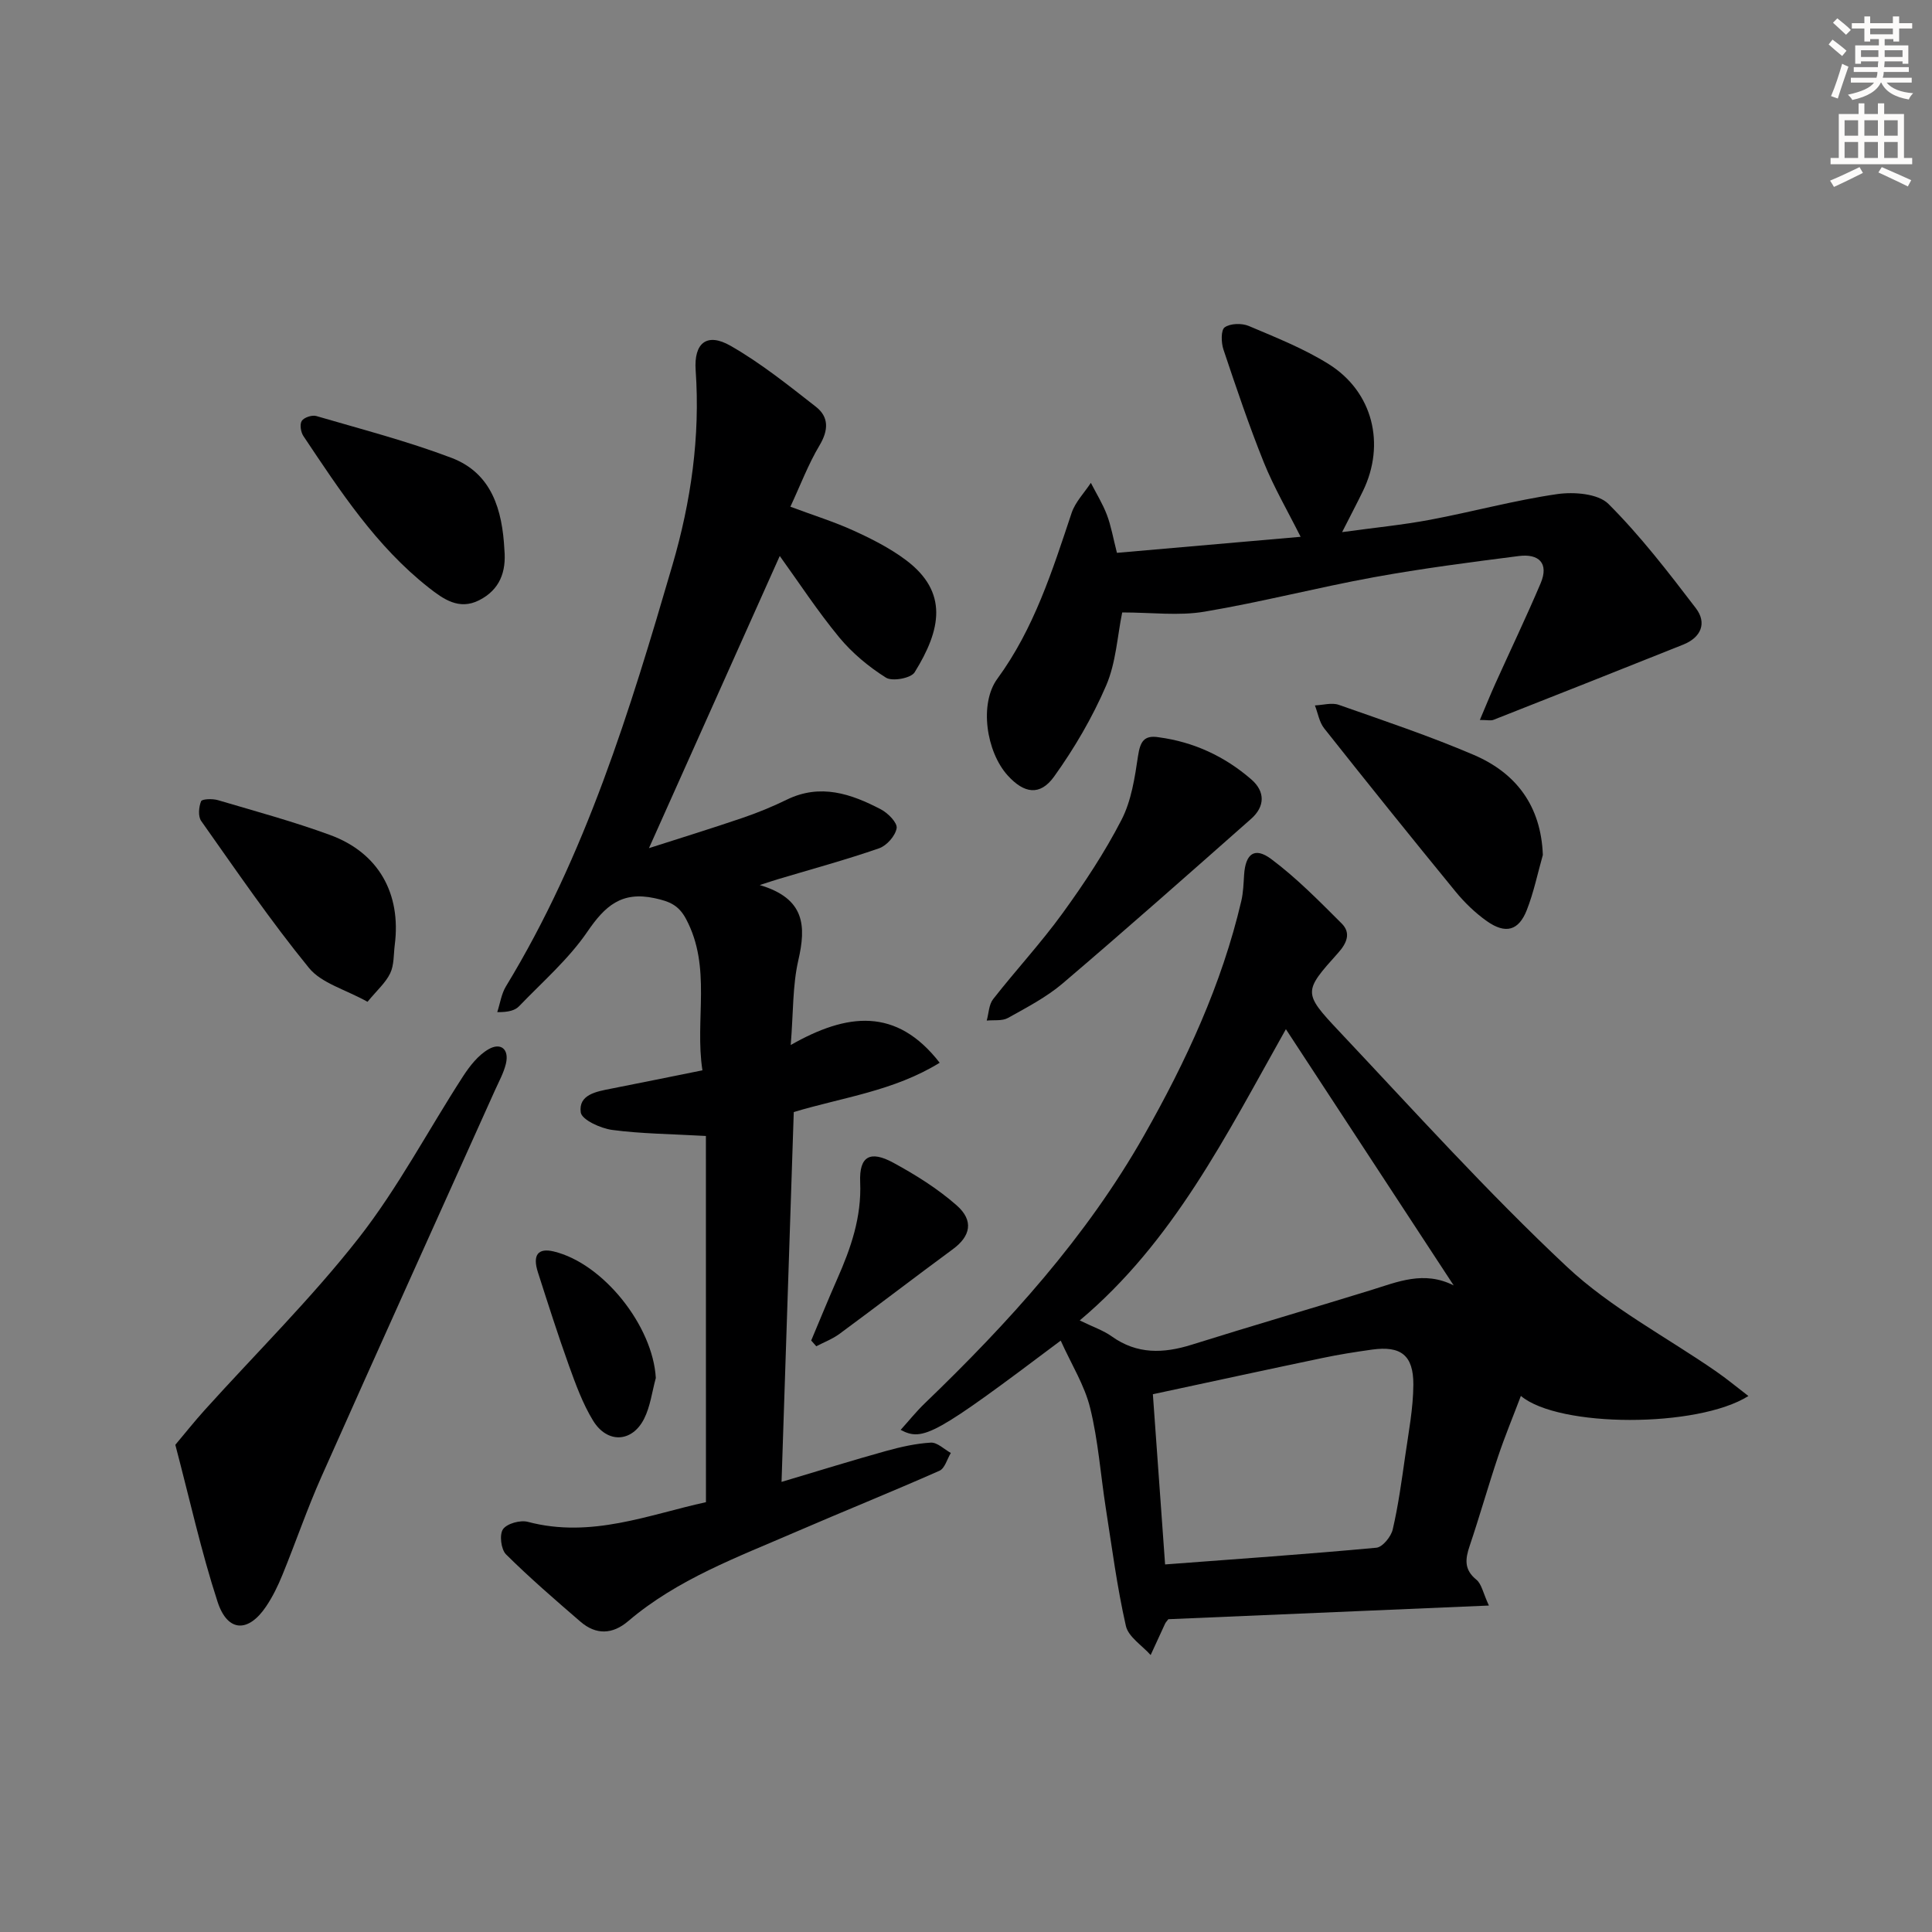
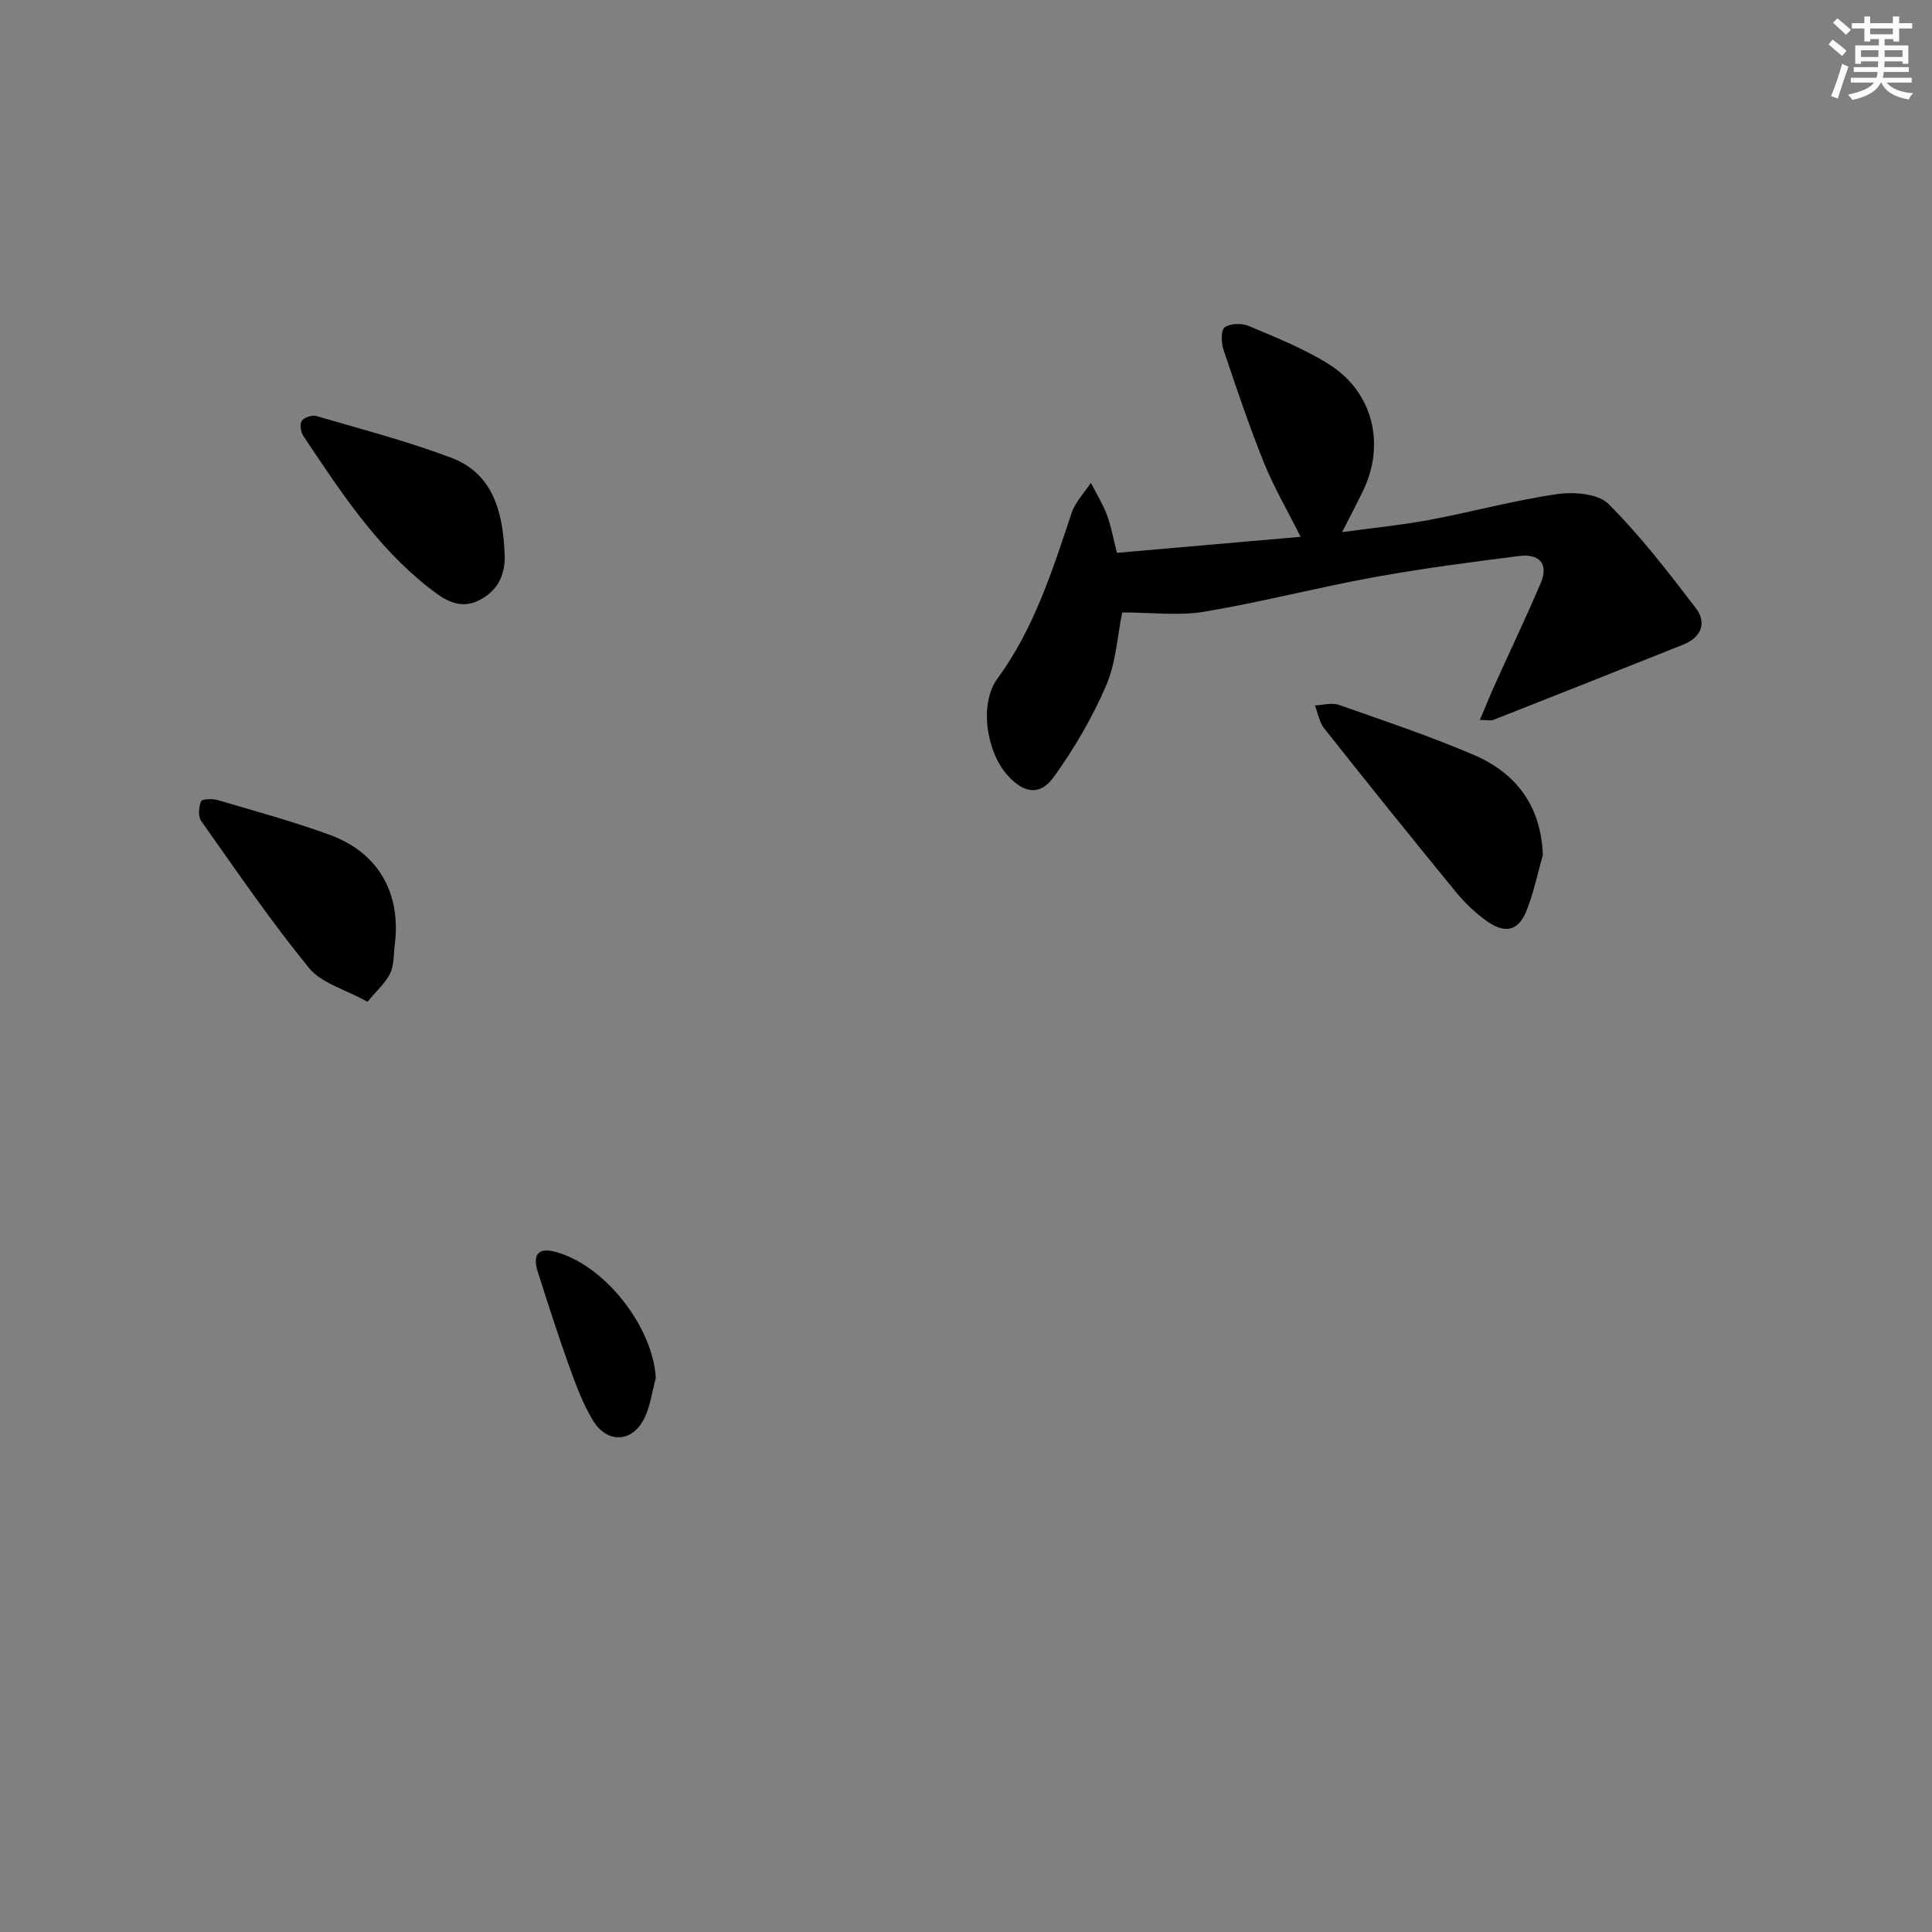
<svg xmlns="http://www.w3.org/2000/svg" enable-background="new 0 0 400 400" viewBox="0 0 400 400">
  <rect x="0" y="0" width="400" height="400" fill="#808080" stroke="none" />
  <g fill="#000001">
-     <path d="m146.15 235.19c-7.25-.41-13.38-.45-19.4-1.25-2.4-.32-6.3-2.1-6.51-3.63-.51-3.67 3.2-4.31 6.21-4.9 6.17-1.21 12.32-2.47 18.98-3.81-1.63-10.54 1.97-21.29-3.4-31.35-1.54-2.88-3.44-3.63-6.49-4.29-6.86-1.48-10.29 1.61-13.93 6.94-3.89 5.69-9.28 10.37-14.11 15.4-.84.88-2.18 1.28-4.55 1.25.59-1.79.85-3.78 1.81-5.35 16.5-27.11 25.67-57.11 34.47-87.24 3.83-13.11 5.76-26.53 4.8-40.28-.4-5.66 2.3-7.89 7.2-5.1 6.27 3.58 11.99 8.18 17.7 12.64 2.7 2.11 2.62 4.84.75 7.98-2.34 3.92-3.97 8.27-6.04 12.71 4.82 1.8 9.08 3.12 13.11 4.96 3.75 1.71 7.52 3.62 10.8 6.08 8.89 6.66 7.27 14.46 1.81 23.25-.76 1.22-4.62 1.93-5.93 1.1-3.58-2.25-6.99-5.09-9.68-8.34-4.52-5.48-8.42-11.46-12.31-16.85-8.96 20-17.85 39.87-27.08 60.49 6.52-2.09 12.96-4.08 19.33-6.25 3.14-1.07 6.23-2.33 9.21-3.79 6.95-3.39 13.31-1.22 19.48 2.01 1.46.76 3.44 2.77 3.26 3.89-.26 1.59-2.05 3.62-3.63 4.17-6.88 2.39-13.93 4.3-20.91 6.39-.75.22-1.49.48-3.81 1.22 9.43 2.79 9.62 8.5 7.99 15.59-1.2 5.24-1.02 10.8-1.57 17.53 11.67-6.65 21.88-7.87 30.84 3.67-9.51 5.87-20.14 7.17-30.21 10.21-.84 25.49-1.67 50.74-2.53 76.57 7.67-2.28 14.62-4.45 21.64-6.4 3.03-.84 6.16-1.55 9.27-1.73 1.34-.07 2.76 1.38 4.14 2.14-.77 1.26-1.24 3.19-2.35 3.68-9.87 4.37-19.89 8.4-29.8 12.69-12.04 5.22-24.45 9.76-34.65 18.45-3.25 2.77-6.65 2.89-9.87.12-5.25-4.53-10.51-9.07-15.43-13.95-1.03-1.03-1.4-4.09-.62-5.2.82-1.18 3.58-1.94 5.14-1.53 13.13 3.48 25.1-1.51 36.88-4.07-.01-25.73-.01-50.81-.01-75.82z" />
-     <path d="m219.61 277.56c-25.98 19.54-28.48 20.96-33.14 18.48 1.72-1.9 3.24-3.81 4.98-5.48 17.33-16.68 33.44-34.4 45.38-55.43 8.71-15.34 16.12-31.3 20.17-48.6.41-1.76.46-3.61.58-5.43.29-4.35 2.17-5.82 5.63-3.23 5.25 3.92 9.91 8.68 14.57 13.33 1.97 1.96 1.07 4.08-.74 6.09-7.16 7.99-7.32 8.23.19 16.2 15.51 16.46 30.68 33.3 47.15 48.75 9.09 8.53 20.56 14.52 30.93 21.7 2.2 1.52 4.26 3.24 6.68 5.09-10.52 6.63-39.26 6.58-47.11-.02-1.64 4.34-3.33 8.39-4.72 12.55-2.06 6.13-3.81 12.36-5.88 18.49-.92 2.72-1.2 4.91 1.39 7.01 1.09.89 1.38 2.75 2.59 5.35-22.83.97-44.65 1.9-66.37 2.83-.3.41-.54.64-.67.92-1.01 2.16-2 4.33-2.99 6.5-1.78-2-4.62-3.76-5.13-6.04-1.83-8.06-2.89-16.29-4.17-24.46-1.07-6.88-1.56-13.9-3.22-20.63-1.14-4.69-3.85-8.98-6.1-13.97zm46.62-64.48c-12.4 22.03-23.27 43.98-42.68 60.3 2.79 1.37 4.9 2.07 6.63 3.31 5.24 3.74 10.7 3.55 16.54 1.72 12.33-3.87 24.74-7.48 37.08-11.29 5.54-1.71 10.99-4.11 17.17-.99-11.41-17.42-22.81-34.83-34.74-53.05zm-25.01 110.82c15.01-1.13 29.39-2.13 43.74-3.46 1.28-.12 3.05-2.29 3.39-3.79 1.16-4.99 1.85-10.1 2.58-15.19.7-4.91 1.66-9.85 1.69-14.78.03-6.13-2.62-8.08-8.55-7.26-3.44.48-6.88 1.02-10.28 1.74-11.61 2.43-23.21 4.95-35.1 7.5.84 11.87 1.66 23.25 2.53 35.24z" />
    <path d="m232.34 126.8c-1.01 4.9-1.28 10.4-3.33 15.15-2.85 6.61-6.57 12.97-10.77 18.83-2.92 4.06-6.22 3.51-9.61-.23-4.46-4.93-5.91-14.87-2.14-20.02 7.61-10.4 11.39-22.38 15.38-34.34.76-2.26 2.63-4.16 3.98-6.22 1.13 2.2 2.45 4.33 3.32 6.62s1.28 4.75 2.08 7.87c12.69-1.11 25.23-2.2 38.03-3.32-2.73-5.44-5.54-10.26-7.61-15.38-3.09-7.68-5.74-15.54-8.37-23.4-.48-1.42-.54-4.03.26-4.59 1.18-.83 3.55-.89 4.99-.28 5.64 2.39 11.41 4.68 16.57 7.91 9.13 5.73 11.77 16.55 7.08 26.23-1.22 2.52-2.54 5.01-4.33 8.54 6.67-.92 12.5-1.48 18.23-2.56 8.79-1.65 17.45-4.03 26.29-5.31 3.46-.5 8.47-.11 10.62 2.03 6.62 6.61 12.39 14.12 18.09 21.58 2.36 3.08 1.08 6.08-2.61 7.55-13.07 5.23-26.17 10.41-39.27 15.57-.55.22-1.25.03-2.83.03 1.19-2.8 2.14-5.16 3.18-7.47 3.13-6.94 6.42-13.81 9.4-20.82 1.79-4.23-.45-6.17-4.51-5.65-10.03 1.28-20.08 2.58-30.02 4.39-11.74 2.14-23.32 5.16-35.07 7.13-5.32.9-10.89.16-17.03.16z" />
-     <path d="m36.3 299.13c1.97-2.34 3.96-4.85 6.1-7.22 10.67-11.83 22.07-23.08 31.86-35.58 8.15-10.41 14.37-22.31 21.59-33.46 1.4-2.16 3.16-4.42 5.32-5.65 2.48-1.42 4.3-.03 3.57 3.02-.46 1.91-1.46 3.7-2.27 5.51-11.97 26.64-24.02 53.24-35.89 79.92-2.97 6.66-5.33 13.59-8.09 20.35-.93 2.29-2.03 4.56-3.41 6.6-3.68 5.46-7.97 5.32-10.03-.97-3.38-10.36-5.73-21.06-8.75-32.52z" />
-     <path d="m239.94 152.65c7.23.97 13.63 3.95 19.12 8.71 2.91 2.52 2.87 5.62-.05 8.19-12.93 11.42-25.85 22.86-38.99 34.05-3.37 2.87-7.44 4.98-11.34 7.16-1.19.66-2.91.39-4.39.54.42-1.49.44-3.3 1.32-4.43 4.7-6.01 9.92-11.63 14.39-17.8 4.47-6.16 8.71-12.57 12.19-19.32 2.05-3.97 2.76-8.75 3.43-13.26.45-2.89 1.19-4.36 4.32-3.84z" />
    <path d="m319.43 177.01c-1.08 3.81-1.88 7.73-3.32 11.4-1.68 4.29-4.4 5.03-8.26 2.31-2.41-1.7-4.62-3.84-6.49-6.12-9.16-11.19-18.23-22.47-27.21-33.81-1.01-1.28-1.29-3.14-1.91-4.74 1.66-.07 3.49-.63 4.94-.12 9.37 3.29 18.82 6.46 27.94 10.36 8.81 3.77 13.93 10.59 14.31 20.72z" />
    <path d="m76.09 207.41c-4.66-2.59-9.55-3.85-12.12-7.01-7.94-9.73-15.05-20.15-22.31-30.42-.68-.95-.51-2.89-.03-4.09.19-.48 2.37-.56 3.48-.23 7.78 2.3 15.63 4.43 23.24 7.22 10.03 3.68 14.74 12.12 13.38 22.75-.25 1.98-.12 4.15-.94 5.87-.94 1.97-2.74 3.53-4.7 5.91z" />
    <path d="m104.43 113.81c.41 4.6-.96 8.29-5.22 10.46-4.18 2.13-7.45-.26-10.44-2.6-10.91-8.58-18.38-20.06-25.96-31.4-.54-.81-.79-2.43-.33-3.13.46-.71 2.11-1.26 2.99-1.01 9.37 2.74 18.86 5.2 27.97 8.65 8.42 3.19 10.56 10.83 10.99 19.03z" />
-     <path d="m167.95 277.54c1.79-4.24 3.52-8.51 5.38-12.72 2.83-6.4 5.07-12.81 4.76-20.08-.22-5.37 2.07-6.62 6.88-4 4.61 2.51 9.17 5.36 13.09 8.81 3.62 3.18 2.87 6.4-.78 9.08-7.87 5.79-15.61 11.74-23.47 17.53-1.45 1.07-3.2 1.73-4.81 2.57-.34-.39-.69-.79-1.05-1.19z" />
+     <path d="m167.95 277.54z" />
    <path d="m135.78 285.3c-.78 2.83-1.13 5.87-2.42 8.43-2.49 4.95-7.65 5.18-10.58.38-2.13-3.49-3.57-7.45-4.97-11.33-2.3-6.4-4.36-12.88-6.44-19.36-1.16-3.61.03-5.09 3.27-4.32 10.3 2.48 20.54 15.46 21.14 26.2z" />
  </g>
  <path d="m378.6 9.2.8-1c.9.7 1.9 1.4 2.9 2.3l-.9 1.1c-1.1-.9-2-1.7-2.8-2.4zm.5 10.7c.9-2.1 1.6-4.3 2.3-6.7.4.2.8.4 1.3.6-.7 2.1-1.5 4.3-2.2 6.6zm.4-15.2.9-.9c1 .8 2 1.6 2.8 2.4l-1 1c-1-.9-1.9-1.8-2.7-2.5zm12.5-1.3h1.2v1.4h2.7v1.1h-2.7v2.7h-1.2v-.5h-1.8v1.3h4.9v3.8h-1.2v-.5h-3.7c0 .4-.1.9-.1 1.2h5.1v1h-5.2c0 .5-.1.9-.2 1.2h6v1h-5.2c1.1 1.3 2.9 2 5.5 2.2-.4.4-.7.8-.9 1.3-2.9-.5-4.8-1.6-5.7-3.5h-.1c-.8 1.7-2.7 2.9-5.9 3.6-.2-.4-.6-.8-.9-1.1 2.8-.6 4.6-1.4 5.4-2.5h-4.8v-1h5.3c.1-.3.2-.7.2-1.2h-4.9v-1h5c0-.4 0-.8.1-1.2h-3.6v.5h-1.2v-3.8h4.9v-1.3h-1.8v.5h-1.2v-2.7h-2.6v-1.1h2.6v-1.4h1.2v1.4h4.7v-1.4zm-6.7 8.4h3.6c0-.4 0-.9 0-1.4h-3.6zm1.9-4.7h4.7v-1.2h-4.7zm6.7 3.3h-3.7v1.4h3.7z" fill="#fcfbfa" />
-   <path d="m384.7 21.4h1.3v2.2h2.8v-2.2h1.3v2.2h4.1v9.1h1.7v1.3h-16.9v-1.3h1.7v-9.1h4.1v-2.2zm.3 13.2.7 1.2c-1.8.9-3.8 1.9-6 2.9-.2-.4-.5-.8-.8-1.3 2.4-1 4.4-2 6.1-2.8zm-3.1-6.5h2.8v-3.2h-2.8zm0 4.6h2.8v-3.3h-2.8zm4.1-4.6h2.8v-3.2h-2.8zm0 4.6h2.8v-3.3h-2.8zm3.6 1.9c2.1.9 4.1 1.8 6.1 2.7l-.7 1.3c-2.2-1.1-4.2-2-6.1-2.9zm3.3-9.7h-2.8v3.2h2.8zm-2.8 7.8h2.8v-3.3h-2.8z" fill="#fcfbfa" />
</svg>